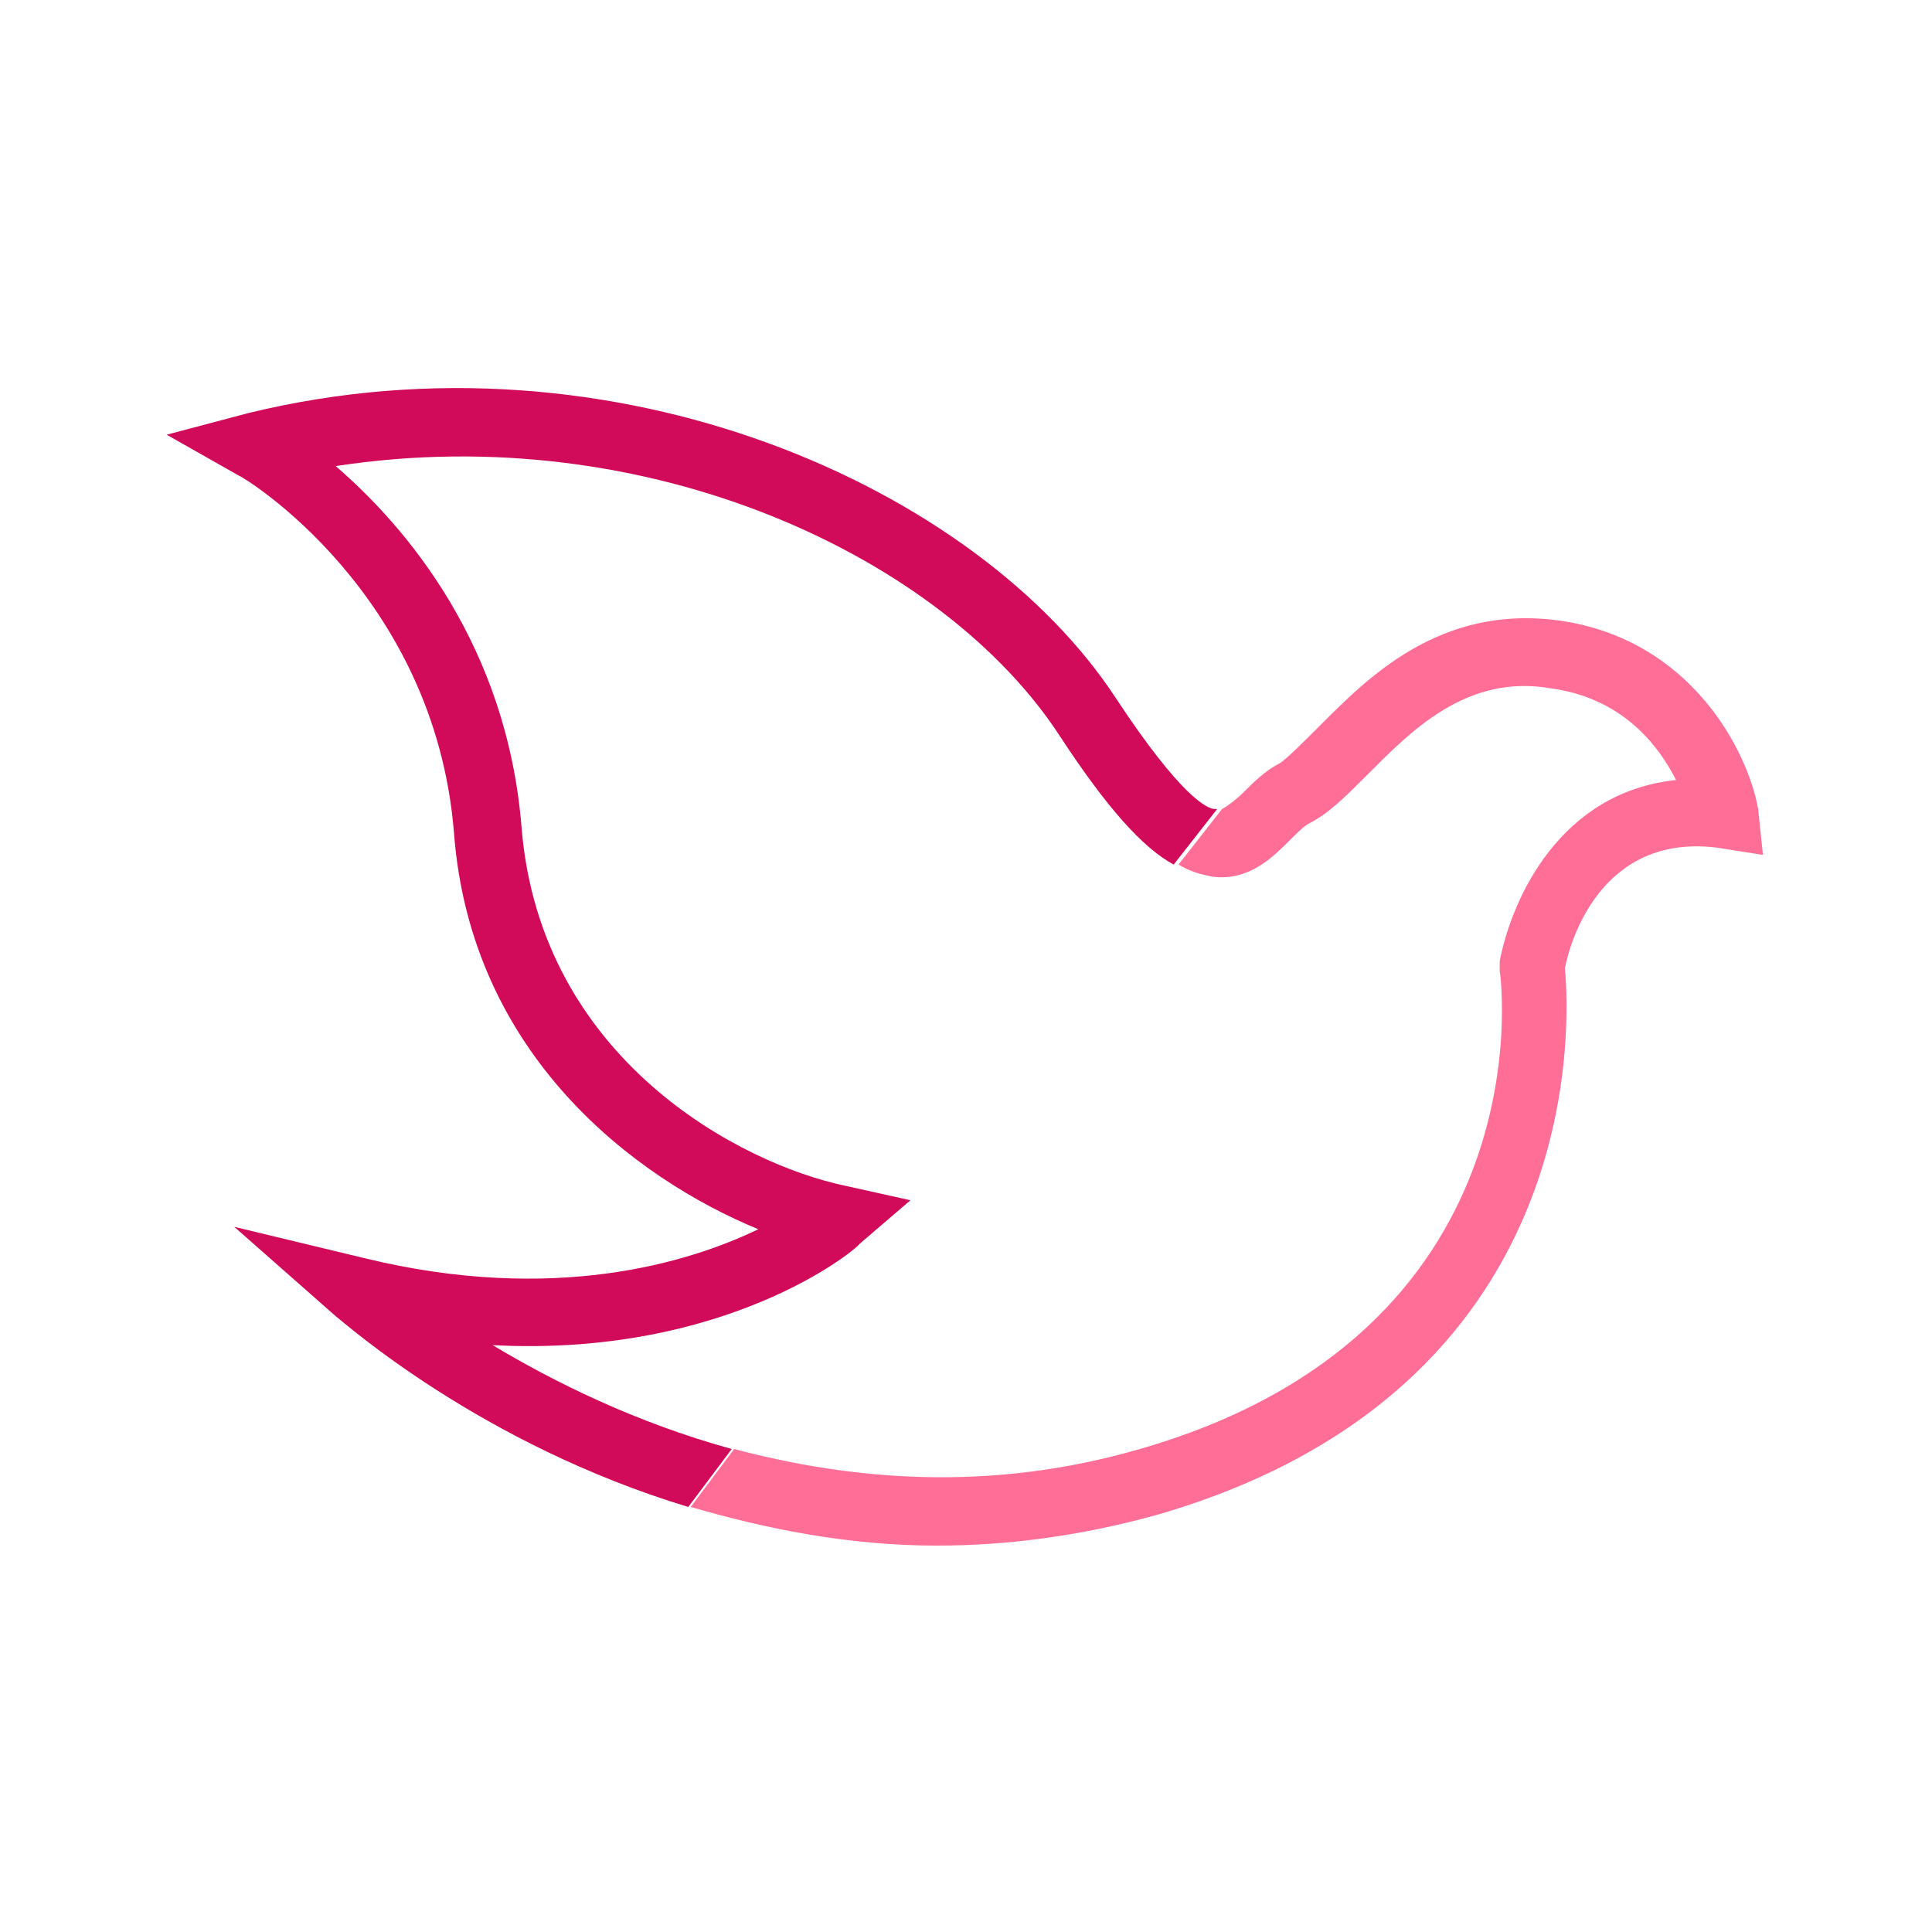
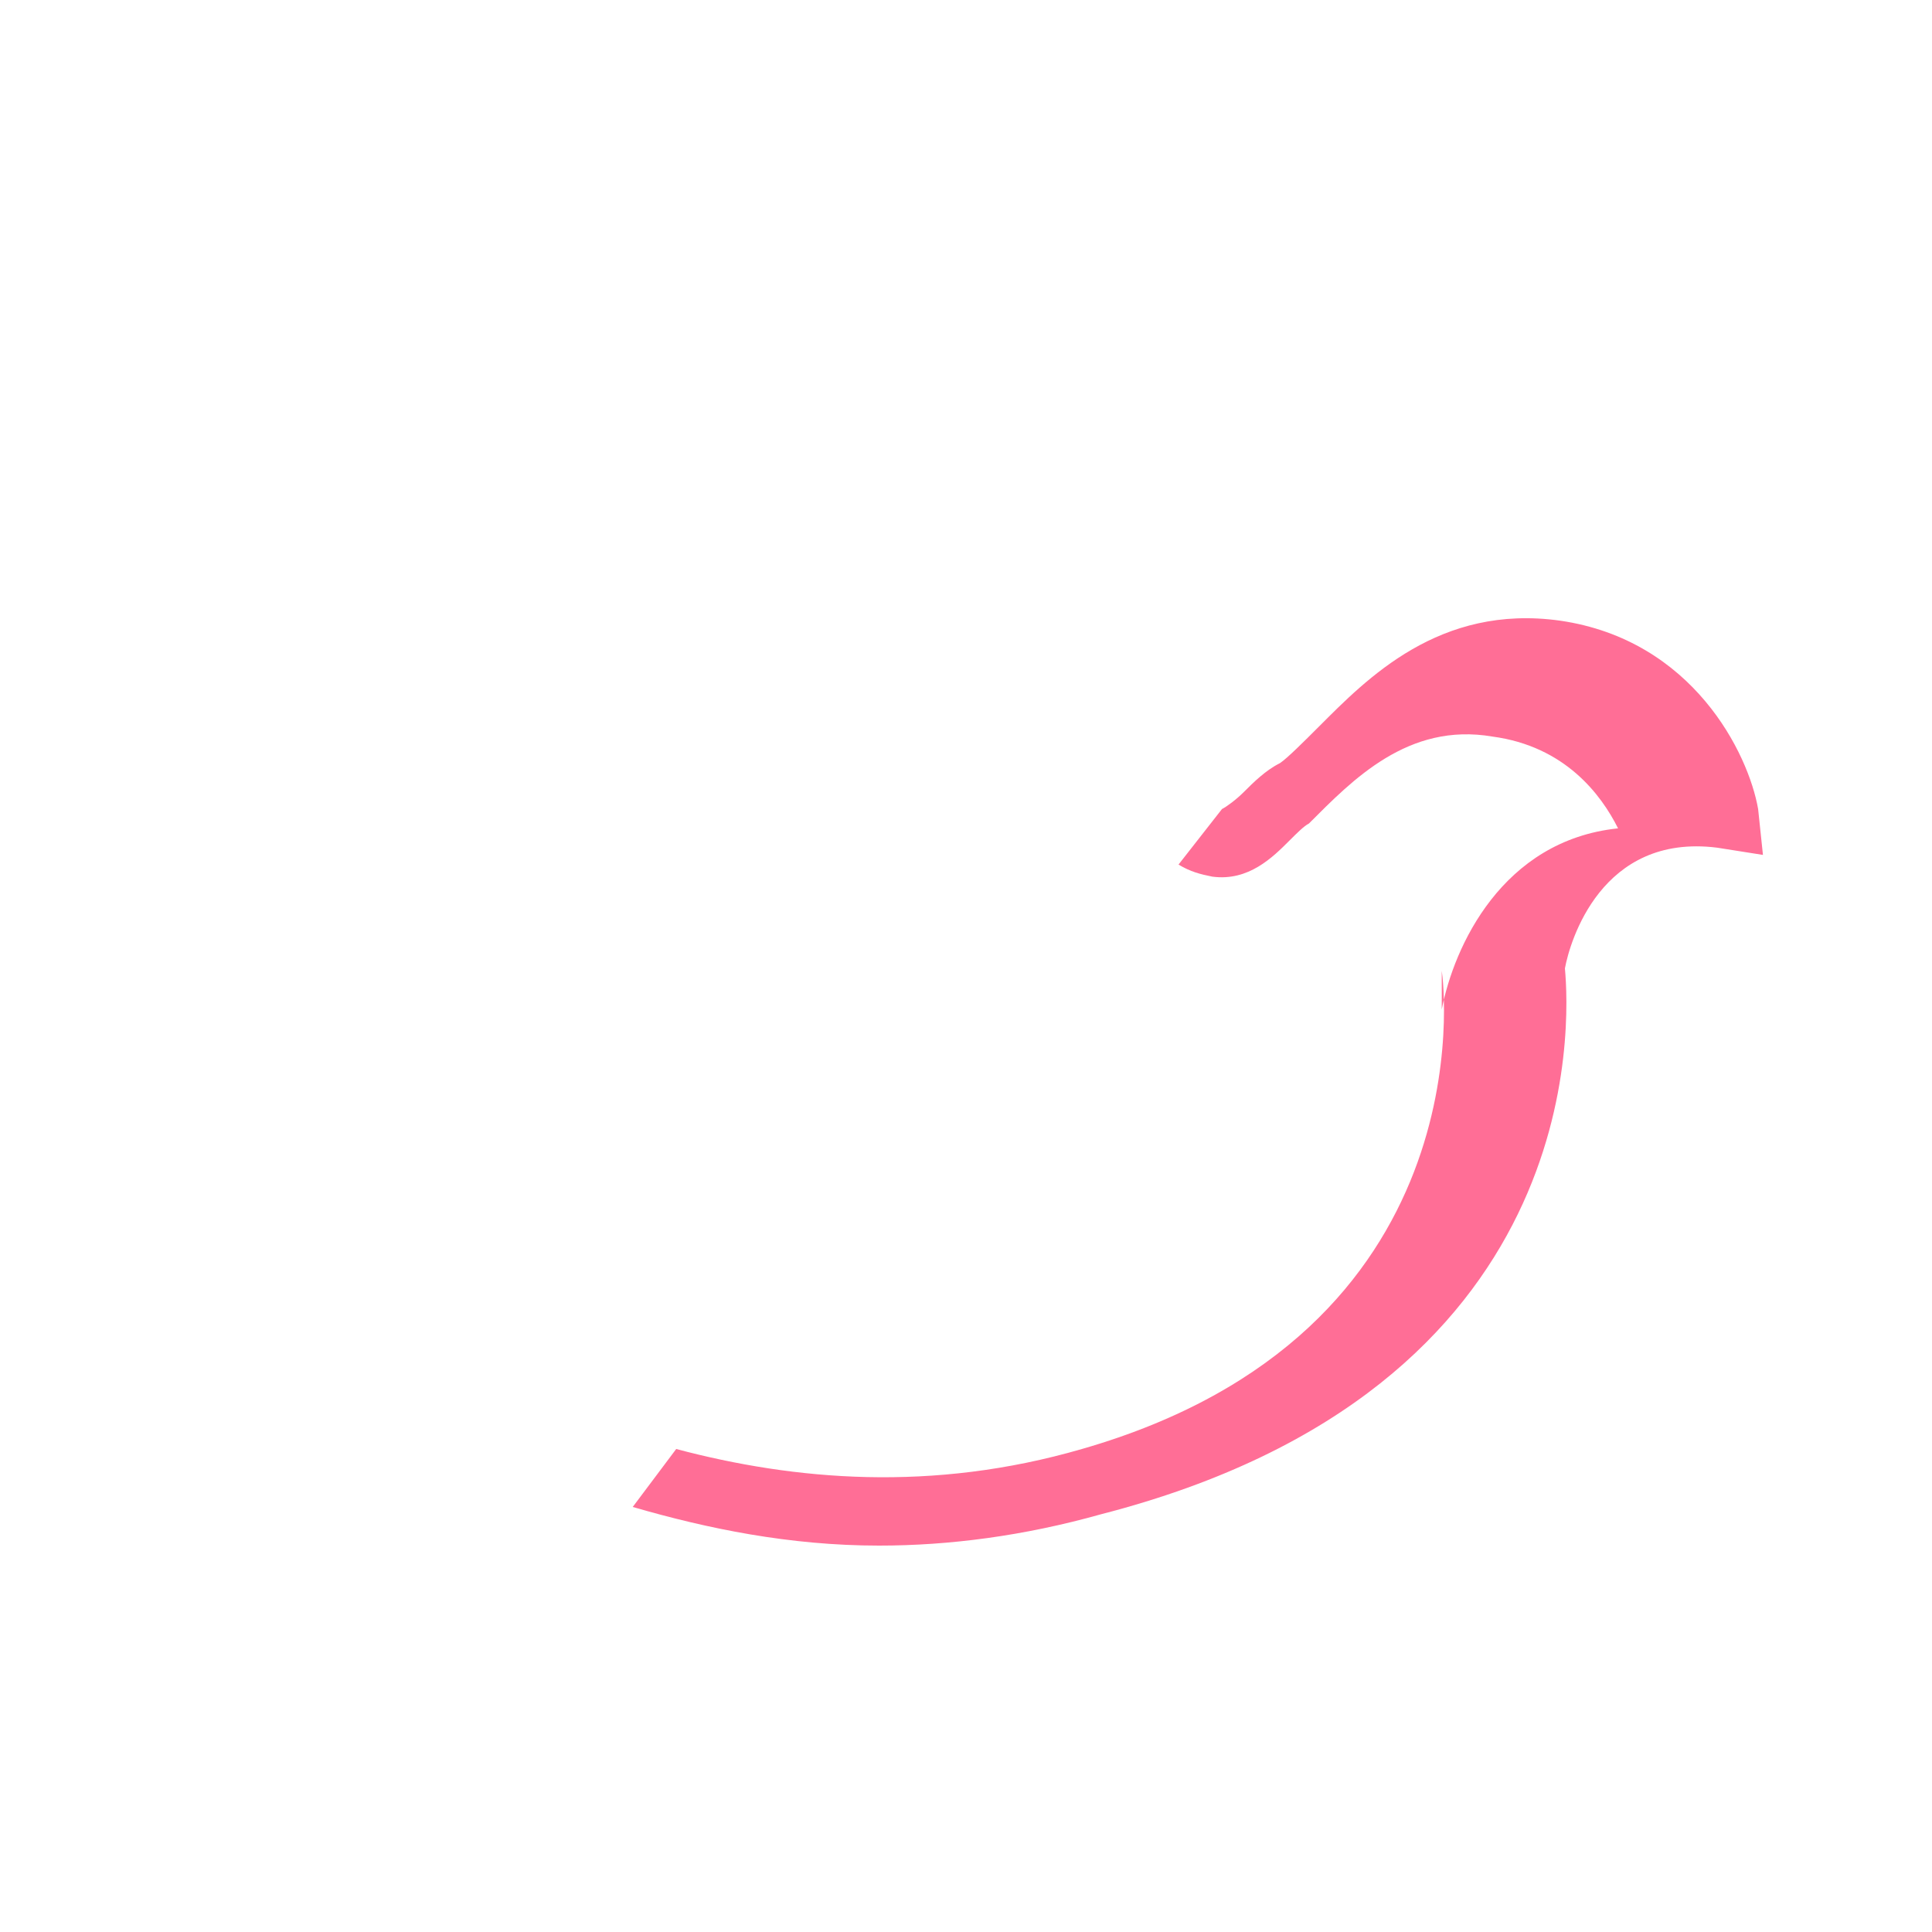
<svg xmlns="http://www.w3.org/2000/svg" version="1.1" id="Calque_1" x="0px" y="0px" viewBox="0 0 80 80" style="enable-background:new 0 0 80 80;" xml:space="preserve">
  <style type="text/css">
	.st0{fill:none;}
	.st1{fill:#FF6E96;}
	.st2{fill:#D20A5A;}
</style>
  <g>
    <path class="st0" d="M47.1,60c16.8-4.8,15-19.2,14.9-19.8V40v-0.2c0.4-2.6,2.5-7,7.3-7.5c-0.7-1.5-2.2-3.4-5.2-3.8   c-3.6-0.5-5.8,1.8-7.6,3.6c-0.8,0.9-1.6,1.6-2.4,2c-0.2,0.1-0.5,0.4-0.8,0.7c-0.7,0.7-1.7,1.6-3.2,1.5c-0.5-0.1-0.9-0.2-1.4-0.5   L30.3,60C35.2,61.3,41,61.8,47.1,60z" />
-     <path class="st1" d="M72.8,33.5c-0.4-2.3-2.7-7-8.2-7.8c-5-0.7-8,2.4-10,4.4c-0.6,0.6-1.3,1.3-1.6,1.5c-0.6,0.3-1.1,0.8-1.5,1.2   c-0.3,0.3-0.7,0.6-0.9,0.7l-1.8,2.3c0.5,0.3,0.9,0.4,1.4,0.5c1.5,0.2,2.5-0.8,3.2-1.5c0.3-0.3,0.6-0.6,0.8-0.7   c0.8-0.4,1.5-1.1,2.4-2c1.8-1.8,4.1-4.2,7.6-3.6c3,0.4,4.5,2.4,5.2,3.8c-4.8,0.5-6.8,4.9-7.3,7.5V40v0.2c0.1,0.6,1.8,15-14.9,19.8   c-6.2,1.8-11.9,1.3-16.8,0l-1.8,2.4c3.1,0.9,6.5,1.6,10.2,1.6c2.9,0,6-0.4,9.2-1.3C65.8,57.5,65,42.3,64.8,40.1   c0.2-1.1,1.5-5.6,6.3-5l1.9,0.3L72.8,33.5z" />
-     <path class="st2" d="M20.4,55.7c9.6,0.5,15-3.9,15.2-4.2l2.1-1.8L35,49.1c-4.3-0.9-12.6-5.2-13.4-14.8c-0.6-7.6-4.8-12.5-7.7-15   c13-2,25.2,3.8,30,11.2c1.9,2.9,3.4,4.6,4.7,5.3l1.8-2.3c0,0,0,0-0.1,0c-0.3,0-1.4-0.5-4.1-4.6c-5.7-8.7-20.7-15.5-35.9-11.8   L6.9,18l3,1.7c0.1,0,8.1,4.8,8.9,14.8c0.7,9.2,7.5,14.3,12.6,16.4c-2.9,1.4-8.5,3.1-16.3,1.2l-5.4-1.3l4.2,3.7   c0.4,0.3,6,5.3,14.6,7.9l1.8-2.4C26.3,58.9,22.9,57.2,20.4,55.7z" />
+     <path class="st1" d="M72.8,33.5c-0.4-2.3-2.7-7-8.2-7.8c-5-0.7-8,2.4-10,4.4c-0.6,0.6-1.3,1.3-1.6,1.5c-0.6,0.3-1.1,0.8-1.5,1.2   c-0.3,0.3-0.7,0.6-0.9,0.7l-1.8,2.3c0.5,0.3,0.9,0.4,1.4,0.5c1.5,0.2,2.5-0.8,3.2-1.5c0.3-0.3,0.6-0.6,0.8-0.7   c1.8-1.8,4.1-4.2,7.6-3.6c3,0.4,4.5,2.4,5.2,3.8c-4.8,0.5-6.8,4.9-7.3,7.5V40v0.2c0.1,0.6,1.8,15-14.9,19.8   c-6.2,1.8-11.9,1.3-16.8,0l-1.8,2.4c3.1,0.9,6.5,1.6,10.2,1.6c2.9,0,6-0.4,9.2-1.3C65.8,57.5,65,42.3,64.8,40.1   c0.2-1.1,1.5-5.6,6.3-5l1.9,0.3L72.8,33.5z" />
  </g>
</svg>